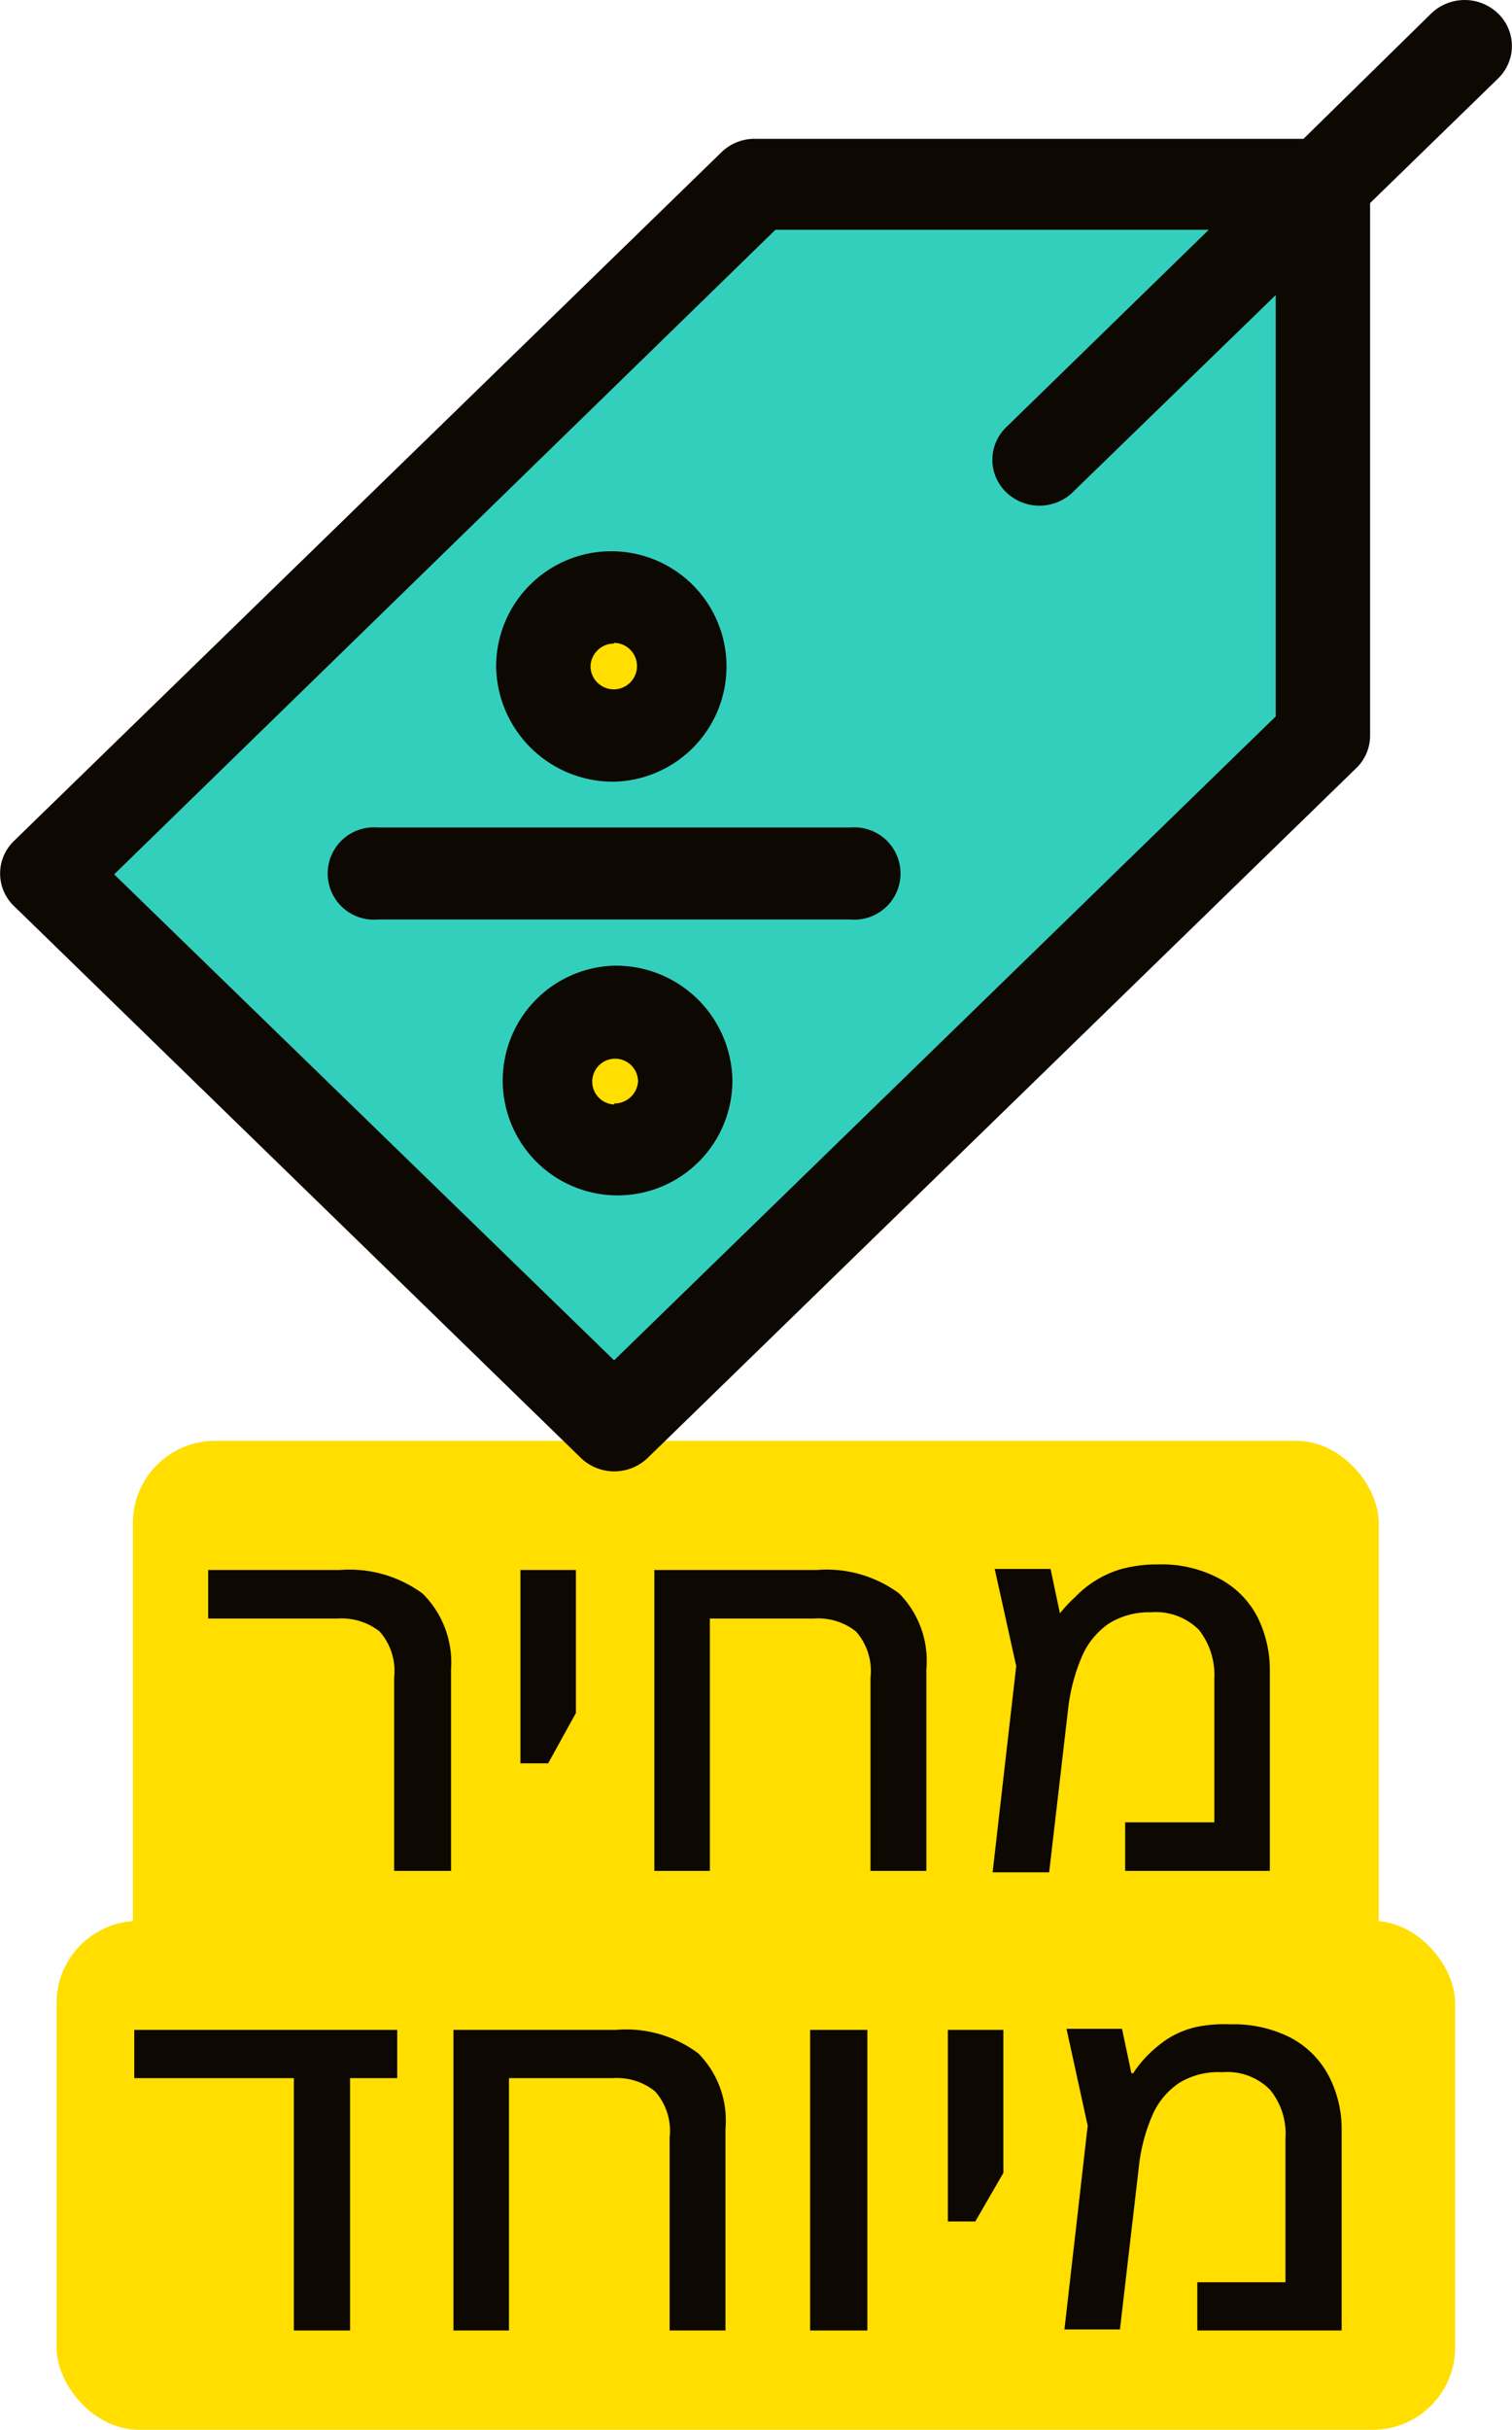
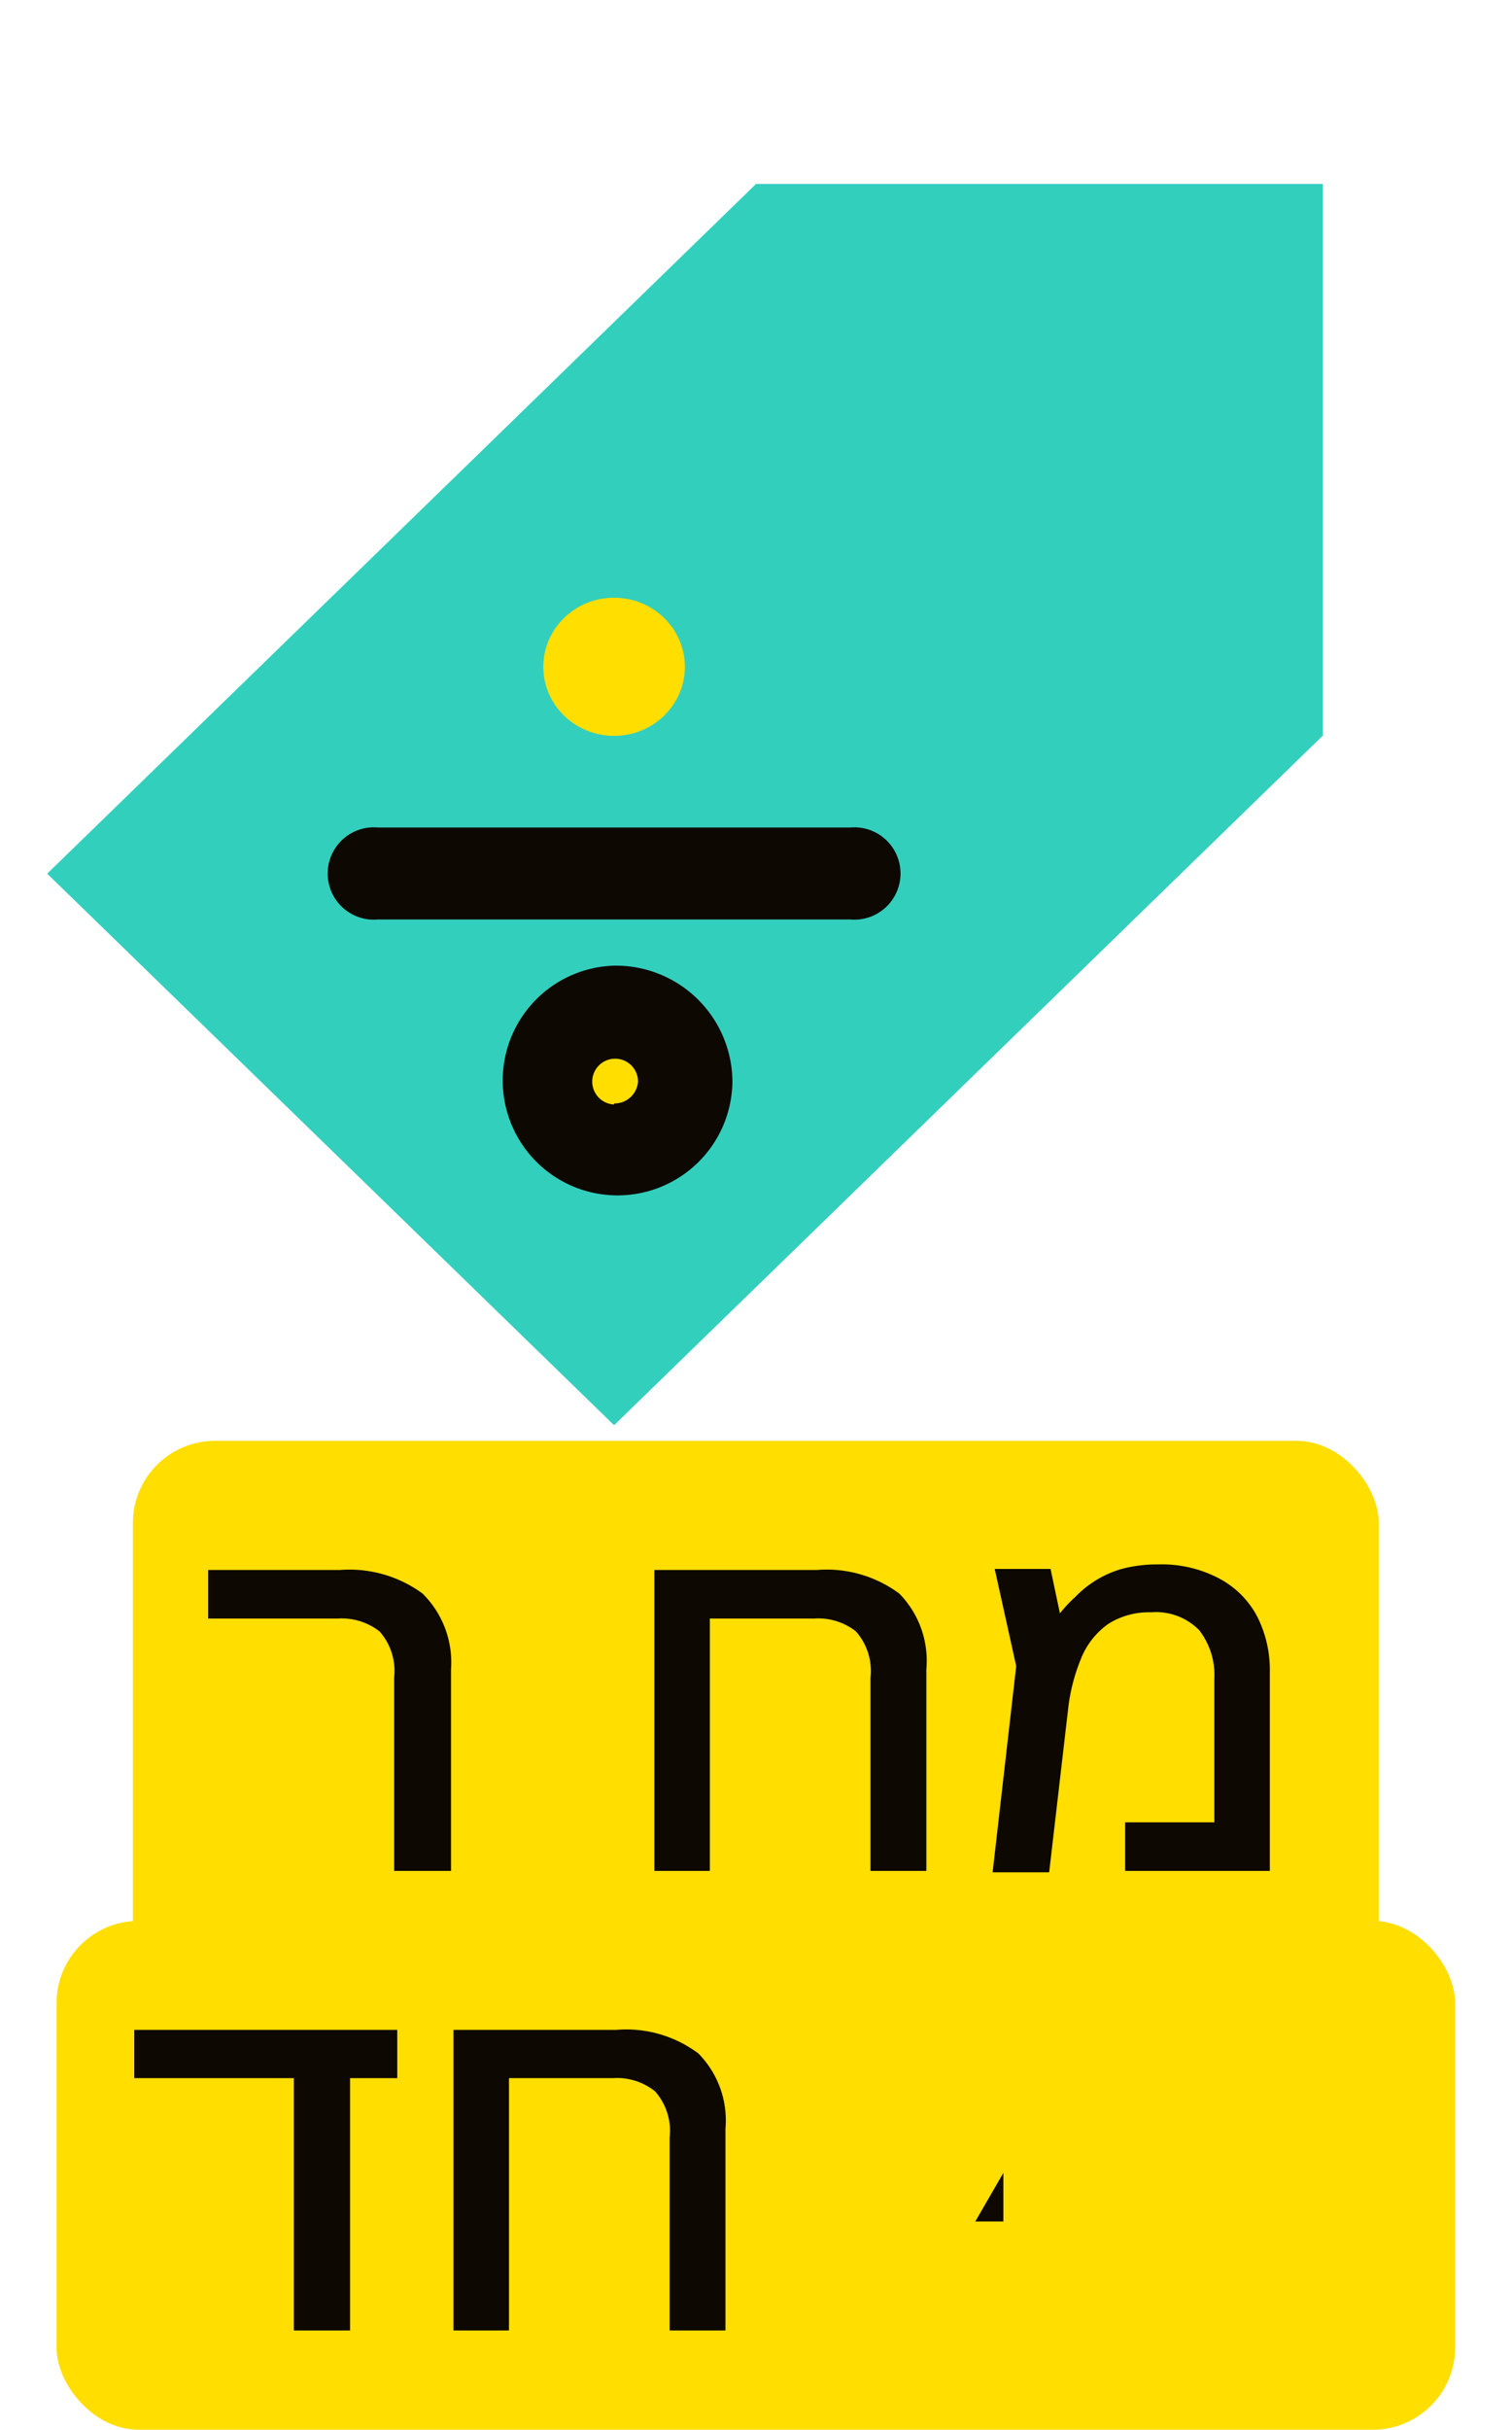
<svg xmlns="http://www.w3.org/2000/svg" viewBox="0 0 43.58 70" id="MEHIR-MEYUHAD">
  <defs>
    <style>#MEHIR-MEYUHAD .cls-1{fill:#ffde00;}#MEHIR-MEYUHAD .cls-2{fill:#0d0802;}#MEHIR-MEYUHAD .cls-3{fill:#33cfbd;}</style>
  </defs>
  <g id="Layer_2" data-name="Layer 2">
    <g id="design">
      <rect class="cls-1" x="3.83" y="41.51" width="35.91" height="26.31" rx="2.37" />
      <rect class="cls-1" x="1.63" y="55.34" width="40.31" height="14.66" rx="2.37" />
      <path class="cls-2" d="M11.36,53.9V48.33A1.72,1.72,0,0,0,10.94,47a1.78,1.78,0,0,0-1.22-.37H6v-1.4h3.8a3.56,3.56,0,0,1,2.38.68A2.79,2.79,0,0,1,13,48.09V53.9Z" />
-       <path class="cls-2" d="M15,50.8V45.23h1.6v4.12l-.8,1.45Z" />
      <path class="cls-2" d="M23.55,45.23a3.51,3.51,0,0,1,2.37.68,2.76,2.76,0,0,1,.78,2.18V53.9H25.09V48.33A1.72,1.72,0,0,0,24.67,47a1.75,1.75,0,0,0-1.21-.37h-3V53.9h-1.6V45.23Z" />
      <path class="cls-2" d="M33.38,45.07a3.54,3.54,0,0,1,1.73.39,2.63,2.63,0,0,1,1.11,1.08,3.4,3.4,0,0,1,.38,1.62V53.9H32.43V52.5H35V48.36a2.1,2.1,0,0,0-.44-1.4,1.75,1.75,0,0,0-1.39-.51,2.18,2.18,0,0,0-1.22.33,2.23,2.23,0,0,0-.79,1,5.37,5.37,0,0,0-.38,1.51l-.54,4.65H28.61L29.29,48l-.62-2.8h1.61l.27,1.28h0A3.94,3.94,0,0,1,31,46a3,3,0,0,1,1.33-.8A4,4,0,0,1,33.38,45.07Z" />
      <path class="cls-2" d="M3.87,59.87V58.48h7.58v1.39Zm4.6,7.27v-8h1.62v8Z" />
      <path class="cls-2" d="M17.76,58.48a3.46,3.46,0,0,1,2.37.68,2.75,2.75,0,0,1,.78,2.17v5.81H19.3V61.58a1.71,1.71,0,0,0-.42-1.33,1.75,1.75,0,0,0-1.21-.38h-3v7.27h-1.6V58.48Z" />
-       <path class="cls-2" d="M23.35,67.14V58.48H25v8.66Z" />
-       <path class="cls-2" d="M27.32,64V58.48h1.6V62.6L28.11,64Z" />
-       <path class="cls-2" d="M35.45,58.32a3.61,3.61,0,0,1,1.74.38,2.63,2.63,0,0,1,1.1,1.09,3.33,3.33,0,0,1,.38,1.61v5.74H34.51V65.75h2.54V61.61a2,2,0,0,0-.44-1.4,1.72,1.72,0,0,0-1.38-.51A2.16,2.16,0,0,0,34,60a2.14,2.14,0,0,0-.79.95,5.11,5.11,0,0,0-.39,1.52l-.54,4.64h-1.6l.67-5.87-.61-2.79h1.6l.27,1.28h.05a3.3,3.3,0,0,1,.42-.52,3.75,3.75,0,0,1,.57-.47,2.71,2.71,0,0,1,.77-.33A3.86,3.86,0,0,1,35.45,58.32Z" />
+       <path class="cls-2" d="M27.32,64h1.6V62.6L28.11,64Z" />
      <polygon class="cls-3" points="1.36 25.17 21.79 5.3 38.13 5.3 38.13 21.19 17.7 41.06 1.36 25.17" />
      <ellipse class="cls-1" cx="17.7" cy="19.21" rx="2.04" ry="1.99" />
      <ellipse class="cls-1" cx="17.7" cy="31.13" rx="2.04" ry="1.99" />
-       <path class="cls-2" d="M43.18.39a1.39,1.39,0,0,0-1.93,0L37.57,4H21.79a1.36,1.36,0,0,0-1,.39L.4,24.23a1.3,1.3,0,0,0,0,1.87L16.74,42a1.39,1.39,0,0,0,1.93,0L39.09,22.13a1.3,1.3,0,0,0,.4-.94V5.85l3.69-3.59A1.3,1.3,0,0,0,43.18.39ZM36.77,20.64,17.7,39.19l-14.41-14L22.35,6.62H34.84L29,12.31a1.3,1.3,0,0,0,0,1.87,1.38,1.38,0,0,0,1.92,0L36.77,8.5Z" />
      <path class="cls-2" d="M24.51,23.84H10.89a1.33,1.33,0,1,0,0,2.65H24.51a1.33,1.33,0,1,0,0-2.65Z" />
-       <path class="cls-2" d="M17.7,22.52a3.32,3.32,0,1,0-3.4-3.31A3.37,3.37,0,0,0,17.7,22.52Zm0-4a.67.67,0,1,1-.68.67A.68.68,0,0,1,17.7,18.54Z" />
      <path class="cls-2" d="M17.7,27.82a3.31,3.31,0,1,0,3.41,3.31A3.36,3.36,0,0,0,17.7,27.82Zm0,4a.66.66,0,1,1,.69-.66A.68.68,0,0,1,17.7,31.79Z" />
    </g>
  </g>
</svg>